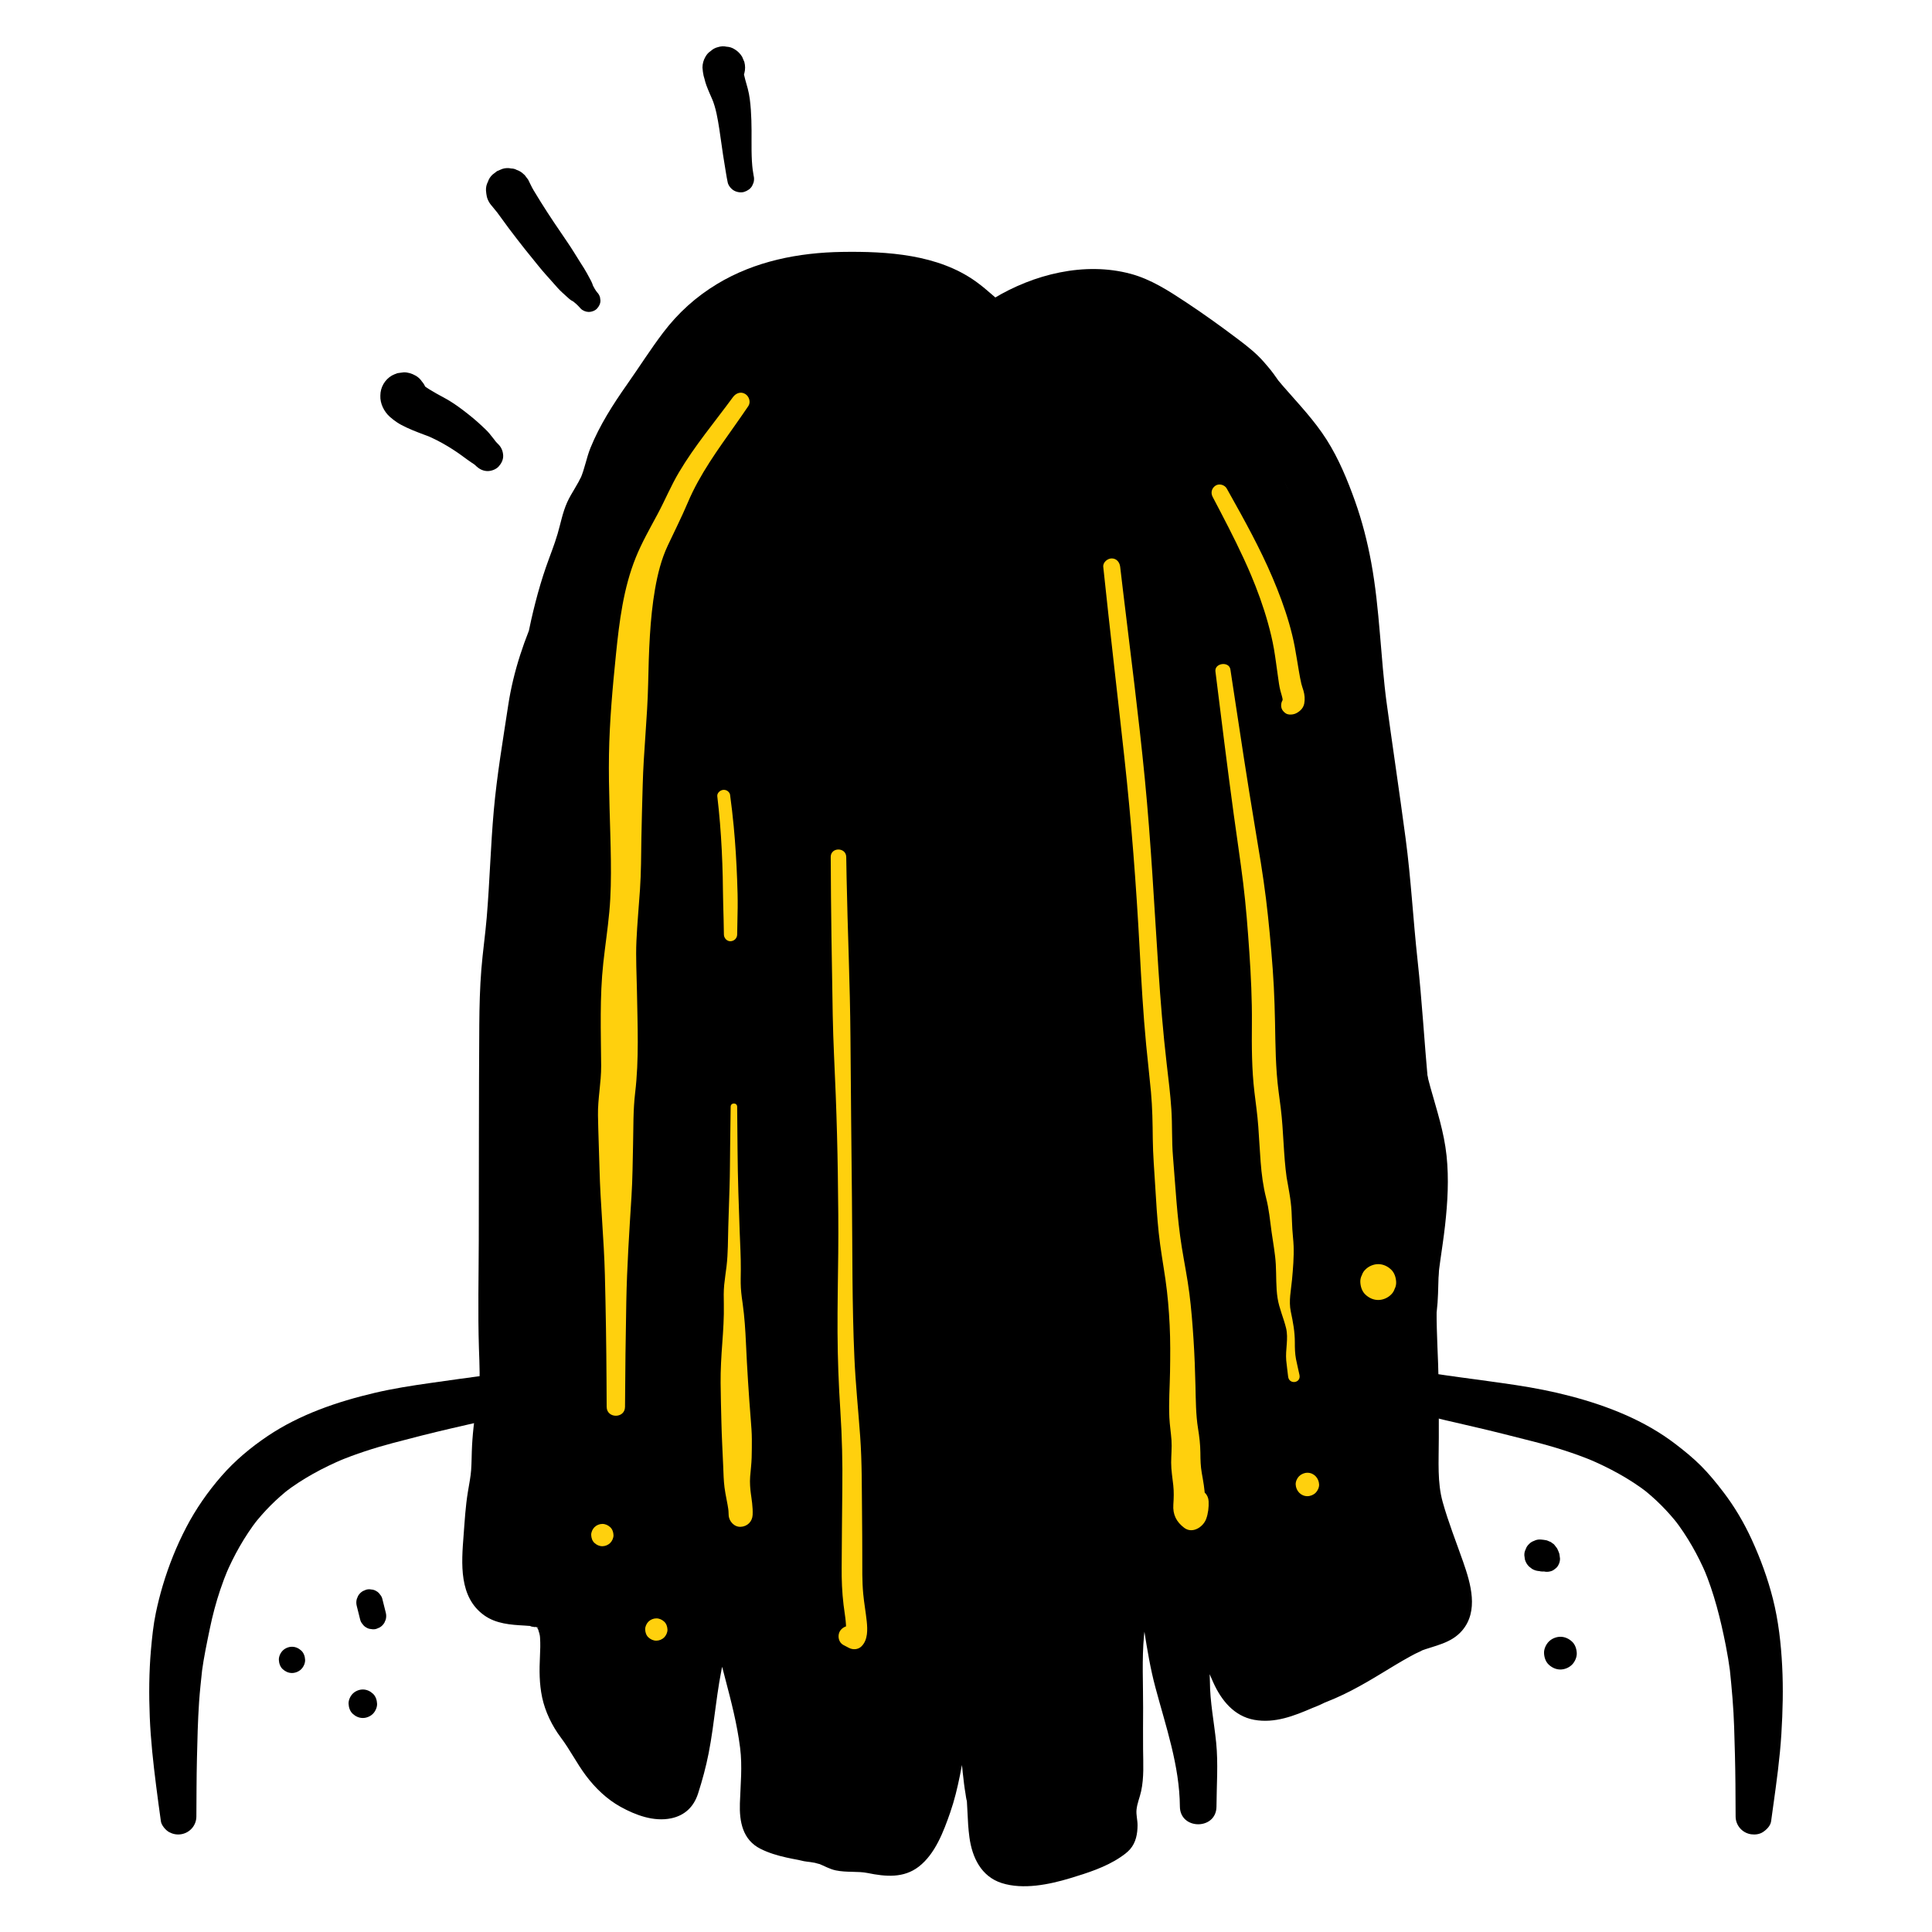
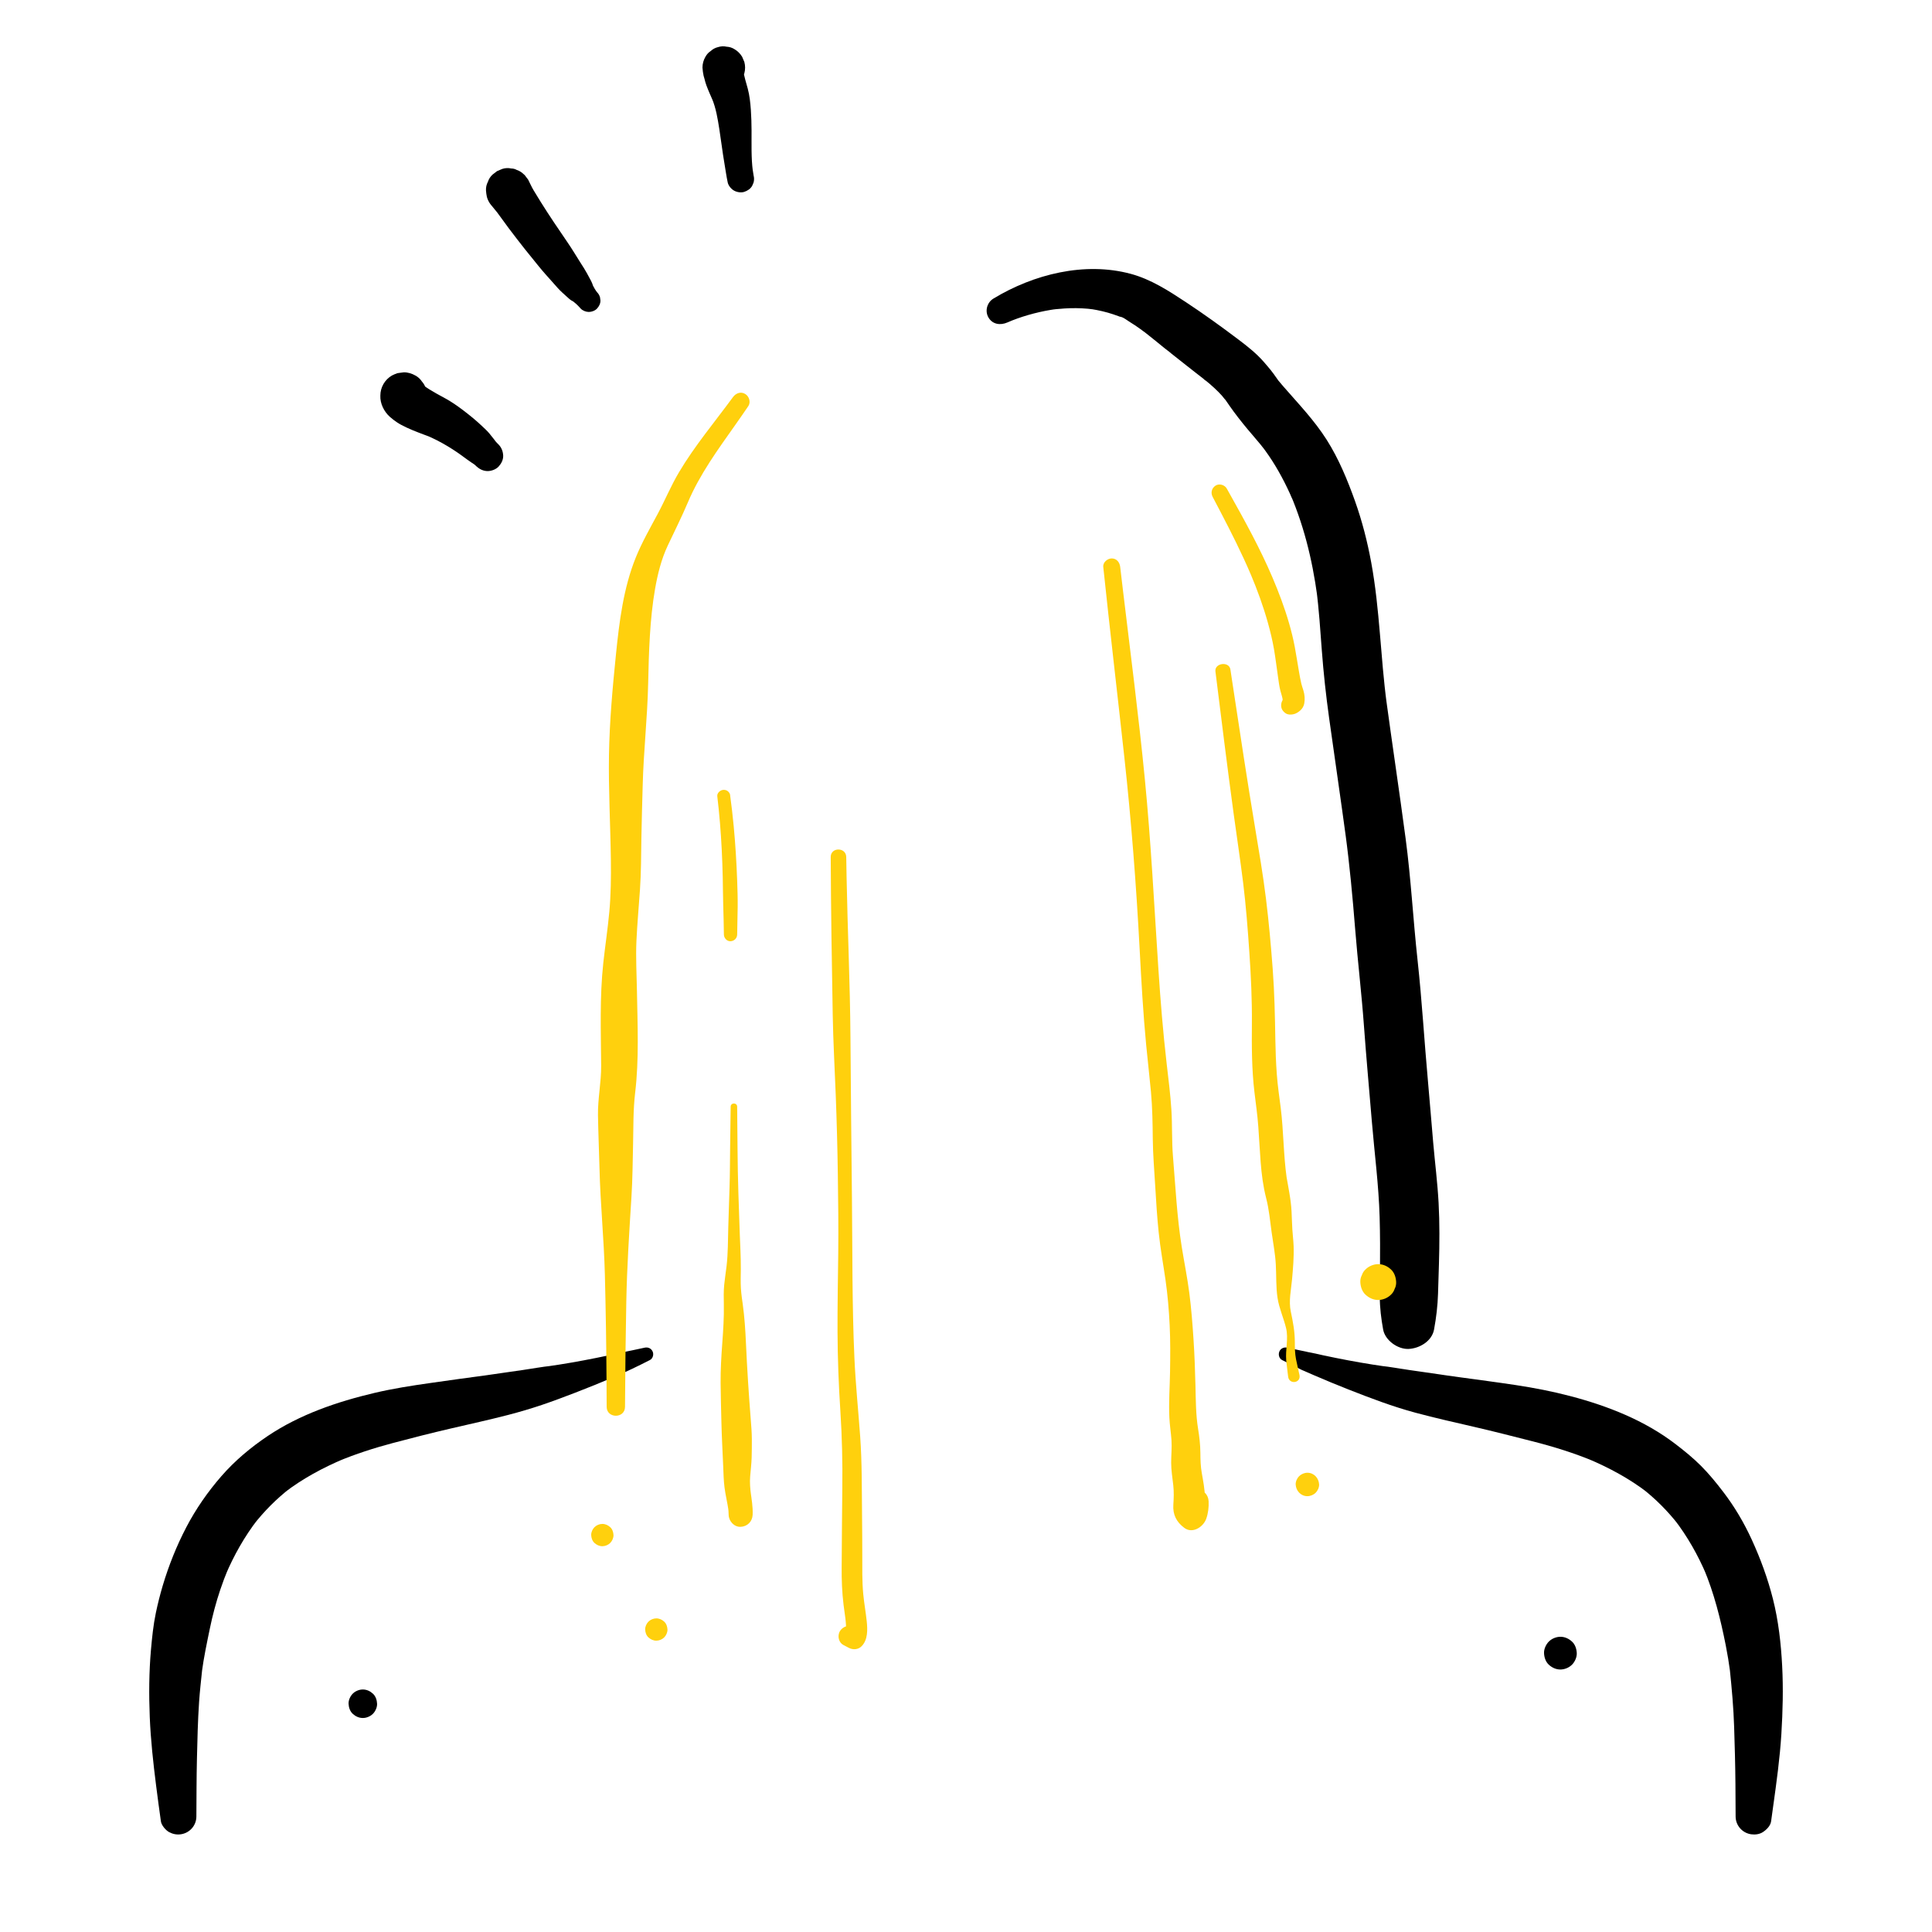
<svg xmlns="http://www.w3.org/2000/svg" id="ARTWORK" viewBox="0 0 1000 1000">
  <path d="M333.683,697.552c-2.124.467-4.25.922-6.38,1.364-1.066.221-2.132.439-3.2.653-.126.025-1.532.428-.503.145-.838.23-1.825.324-2.695.52-4.098.925-8.207,1.801-12.325,2.629-8.425,1.693-16.882,3.192-25.391,4.389.796-.107,1.593-.214,2.389-.321-4.991.503-9.964,1.477-14.938,2.15l2.698-.363c-7.397.993-14.765,2.185-22.163,3.194,1.008-.135,2.015-.271,3.023-.406-10.537,1.363-21.066,2.857-31.586,4.353-9.645,1.371-19.242,2.865-28.728,5.099-19.325,4.552-38.654,11.136-55.243,22.263-8.842,5.931-17.109,12.852-24.104,20.896-7.001,8.052-13.148,16.884-18.088,26.344-5.039,9.649-9.139,19.89-12.241,30.323-1.38,4.641-2.559,9.342-3.55,14.082-1.304,6.242-1.955,12.678-2.517,19.028-1.025,11.576-1.093,23.214-.626,34.82.478,11.887,1.796,23.678,3.282,35.477.449,3.56.901,7.121,1.393,10.675-.118-.88-.236-1.76-.355-2.641.456,3.506.957,7.007,1.447,10.509.288,2.061,2.522,4.65,4.296,5.587,1.888.998,3.835,1.395,5.961,1.109,4.57-.614,8.075-4.493,8.106-9.182.067-9.926.056-19.854.286-29.778.228-9.848.453-19.718,1.117-29.549.378-5.592,1.013-11.143,1.593-16.715l-.485,3.611c.288-1.983.534-3.972.797-5.959-.163,1.213-.326,2.426-.489,3.639,1.029-7.657,2.622-15.158,4.183-22.715,1.39-6.729,3.159-13.382,5.345-19.897,1.247-3.718,2.634-7.387,4.156-11.001-.488,1.156-.975,2.311-1.463,3.467,4.357-10.272,9.861-20.046,16.684-28.887-.755.978-1.511,1.956-2.266,2.933,5.551-7.142,11.929-13.569,19.074-19.118l-2.93,2.264c9.39-7.239,19.927-12.868,30.825-17.482-1.136.479-2.272.959-3.409,1.438,9.337-3.928,19.002-7.015,28.784-9.619,9.868-2.627,19.77-5.134,29.716-7.452,9.971-2.324,19.979-4.5,29.89-7.074,5.879-1.527,11.656-3.232,17.412-5.17,5.844-1.968,11.594-4.149,17.35-6.356,6.759-2.591,13.46-5.328,20.116-8.17,6.711-2.865,11.647-5.222,18.452-8.701,1.537-.786,2.098-2.869,1.434-4.378-.722-1.642-2.386-2.414-4.136-2.03h0Z" style="stroke-width:0px;" />
  <path d="M663.616,703.96c2.722,1.392,5.456,2.762,8.202,4.107.684.335,1.355.711,2.038,1.038.015.007,1.992.835.855.347.281.121.559.249.839.373,1.468.651,2.939,1.295,4.413,1.932,5.983,2.586,12.005,5.081,18.072,7.464,11.372,4.467,22.831,8.837,34.639,12.008,10.12,2.718,20.34,5.008,30.548,7.364,9.962,2.3,19.852,4.84,29.757,7.36,11.003,2.799,21.885,6.144,32.359,10.549l-3.409-1.438c10.898,4.614,21.435,10.243,30.825,17.482-.977-.755-1.953-1.509-2.93-2.264,7.146,5.549,13.524,11.976,19.074,19.118l-2.266-2.933c6.823,8.841,12.327,18.615,16.684,28.887-.488-1.156-.975-2.311-1.463-3.467,5.378,12.771,8.703,26.161,11.393,39.721.913,4.605,1.665,9.24,2.291,13.893-.163-1.213-.326-2.426-.489-3.639.263,1.987.509,3.976.797,5.959l-.485-3.611c1.03,9.898,1.911,19.753,2.229,29.705.315,9.854.596,19.709.669,29.569.042,5.589.058,11.178.096,16.767.032,4.667,3.534,8.568,8.106,9.182,1.993.268,4.22.013,5.961-1.109,1.892-1.22,3.969-3.247,4.296-5.587.49-3.502.992-7.003,1.447-10.509-.118.88-.236,1.76-.355,2.641,1.718-12.399,3.459-24.908,4.228-37.406.719-11.688,1.018-23.431.411-35.13-.606-11.679-1.911-23.378-4.782-34.728-2.669-10.551-6.413-20.764-10.943-30.657-4.021-8.782-8.945-17.136-14.826-24.803-3.591-4.681-7.281-9.235-11.455-13.414-4.162-4.167-8.701-7.845-13.378-11.416-15.934-12.164-34.925-19.609-54.188-24.672-9.334-2.454-18.744-4.279-28.282-5.725-9.719-1.474-19.47-2.725-29.206-4.076-3.196-.444-6.388-.919-9.587-1.333,1.008.135,2.015.271,3.023.406-7.397-1.009-14.766-2.201-22.163-3.194l2.698.363c-4.974-.672-9.948-1.647-14.938-2.15l2.389.321c-8.509-1.197-16.967-2.696-25.391-4.389-4.119-.828-8.227-1.704-12.325-2.629-.906-.204-1.782-.342-2.695-.52.895.175-.219-.088-.503-.145-1.067-.214-2.134-.432-3.2-.653-2.129-.442-4.256-.897-6.38-1.364-1.698-.373-3.467.366-4.136,2.03-.617,1.534-.146,3.57,1.434,4.378h0Z" style="stroke-width:0px;" />
-   <path d="M389.699,167.703c-10.97.133-14.955.87-22.963,8.938-15.934,16.053-29.043,35.363-39.722,55.335-11.131,20.815-19.049,43.684-28.807,65.205-7.074,15.601-15.085,31.642-19.91,48.108-4.631,15.808-5.56,32.738-8.289,48.977-5.318,31.639-3.968,64.477-7.807,96.347-2.801,23.253-1.712,46.79-1.712,70.219v126.703c0,12.996,1.622,27.096-.777,39.862-1.979,10.529-2.549,19.709-2.728,30.497-.169,10.174-3.315,19.487-3.514,29.712-.174,8.901-3.497,27.83,1.789,35.205,6.467,9.024,21.126,2.748,29.924,8.935,10.121,7.118,6.785,23.889,6.655,34.394-.144,11.541,2.818,18.513,8.811,27.937,4.48,7.046,7.362,15.614,12.223,22.435,4.279,6.005,10.67,10.567,17.392,13.432,4.697,2.002,10.28,4.079,15.61,2.774,7.037-1.722,6.589-5.248,8.938-12.394,9.509-28.919,5.957-60.366,20.919-87.523,4.146,29.491,17.183,55.922,17.495,85.749.071,6.761-2.808,23.425,1.851,27.639,5.48,4.957,22.669,6.036,29.625,7.254,4.317.756,6.289,2.745,10.215,3.673,4.429,1.047,9.358-.425,13.969.597,15.124,3.349,19.986,3.613,27.241-11.254,7.668-15.711,9.796-30.16,13.009-47.275,2.893-15.409,7.771-31.438,12.505-46.4-.626,8.059,1.265,13.765,2.523,21.377.979,5.929.003,11.327.597,17.187.625,6.169,3.178,11.069,3.673,17.212.575,7.14,1.342,13.425,2.728,20.437,1.94,9.818-1.643,32.04,11.092,35.171,9.854,2.423,23.914-.905,33.157-4.176,5.004-1.77,18.985-6.133,22.351-10.489.92-3.169,1.055-6.398.404-9.687.228-4.974,1.17-9.808,2.827-14.504,1.357-6.872.802-13.699.771-20.664-.07-15.391.104-30.782-.075-46.172-.136-11.753,1.844-34.77,11.334-43.125,6.79,9.188,8.252,22.553,9.694,33.45,1.214,9.176,3.547,18.751,6.033,27.825,5.323,19.429,11.402,38.203,11.434,58.467,0-9.481.79-19.267.18-28.715-.82-12.697-3.794-23.657-3.632-36.789.137-11.133-3.163-20.551-3.613-31.377-.268-6.423-1.838-17.578.69-23.57,7.92,6.094,10.221,21.961,14.317,30.803,4.117,8.887,7.415,21.971,13.275,29.413,10.804,13.721,29.95.68,41.642-4.272,16.496-6.986,31.188-18.932,47.241-26.851,8.005-3.949,20.854-3.231,19.335-15.944-1.29-10.796-7.256-22.874-10.701-33.272-4.001-12.075-7.124-19.633-7.019-32.725.106-13.241.034-26.484.034-39.725,0-21.572-2.913-45.681.298-67.084,3.38-22.53,7.131-49.357.659-71.895-2.878-10.022-6.91-20.815-8.134-31.168-1.754-14.836-1.379-29.244-6.826-43.724-6.326-16.818-9.429-36.881-13.158-54.902-2.27-10.973-2.083-22.509-5.046-33.468-2.655-9.819-7.902-18.564-10.122-28.496-5.441-24.344-9.371-49.158-15.332-73.625-2.21-9.071-3.818-18.072-5.599-27.316-2.762-14.339-10.773-23.293-16.283-36.15-2.692-6.281-3.163-11.379-7.681-16.877-3.564-4.338-7.111-8.52-10.57-13.024-8.411-10.953-18.675-21.554-27.829-31.896-7.396-8.356-17.038-17.876-26.58-23.489-10.101-5.941-18.954-4.748-30.349-4.747-9.893.001-17.2-.717-26.203,3.561-6.063,2.881-5.462,4.1-11.16.249-5.417-3.661-9.955-8.91-15.677-12.568-16.948-10.835-37.915-12.179-57.752-12.194-26.799-.021-50.484,5.142-72.053,22.569-12.424,10.038-18.308,22.23-27.474,34.76-7.932,10.843-14.691,21.282-20.558,33.378-2.863,5.901-3.7,12.464-6.317,18.428-3.205,7.305-8.02,12.07-9.535,20.111-2.221,11.79-7.314,21.125-10.34,32.713-2.469,9.458-5.043,19.061-7.081,28.338-2.251,10.248-.298,22.621-.298,33.204" style="stroke-width:0px;" />
-   <path d="M389.699,160.983c-6.428-.111-12.752.126-18.613,3.043-6.537,3.254-11.912,9.202-16.829,14.449-11.595,12.372-21.692,26.212-30.511,40.677-9.023,14.798-15.985,30.606-22.776,46.522-6.979,16.357-14.652,32.341-22.003,48.526-7.512,16.538-13.214,32.995-15.938,50.989-2.724,17.997-5.812,36.047-7.434,54.181-1.652,18.47-2.116,37.022-3.665,55.5-.752,8.973-2.063,17.885-2.779,26.86-.762,9.553-1.001,19.14-1.067,28.721-.255,37.197-.173,74.402-.271,111.6-.049,18.577-.495,37.203.082,55.772.259,8.347.849,16.978-.414,25.273.243-1.594-.186.757-.209.872-.2.985-.368,1.981-.536,2.972-.478,2.825-.861,5.664-1.228,8.505-.55,4.256-.938,8.523-1.17,12.808-.229,4.218-.177,8.457-.477,12.67-.243,3.41-.943,6.814-1.679,11.274-1.243,7.526-1.648,15.011-2.23,22.592-1.106,14.396-2.55,31.971,10.786,41.379,6.065,4.278,13.53,4.831,20.711,5.214,1.396.074,2.805.247,4.2.28-3.469-.08,1.555.611,2.085.577,1.67-.109-1.864.08-.331-.149.091-.013,2.455.65.762.406l-.519-.373c.973,1.049.944.915-.087-.401.457.654.761,1.463,1.242,2.08.965,1.237-.301-1.927-.176-.34.049.621.363,1.335.544,1.941.216.718.54,3.097.167.158.089.7.146,1.41.195,2.114.224,3.217.108,6.446-.049,9.662-.349,7.152-.366,14.124,1.122,21.192,1.557,7.393,5.149,14.788,9.68,20.812,4.743,6.305,8.261,13.405,12.993,19.712,4.825,6.431,10.819,12.216,17.907,16.142,7.811,4.327,17.242,7.852,26.247,5.957,7.103-1.495,11.7-6.019,13.889-12.816,2.202-6.84,4.098-13.83,5.482-20.882,3.17-16.144,4.051-32.675,7.861-48.703,1.823-7.669,4.392-14.868,8.216-21.77-5.142-1.393-10.284-2.785-15.426-4.178,3.268,24.364,12.56,47.458,15.625,71.811,1.231,9.784.22,18.973-.105,28.712-.318,9.546,1.391,18.971,10.696,23.638,4.23,2.122,8.802,3.464,13.403,4.495,2.063.462,4.14.863,6.22,1.248.965.178,1.908.463,2.861.648,1.116.216,2.283.314,3.412.457,1.71.216-1.893-.3-.353-.045.842.14,1.694.241,2.53.416.428.09,3.343.984,2.055.464,2.931,1.182,5.668,2.811,8.797,3.459,5.77,1.195,11.405.326,16.558,1.378,9.194,1.877,18.568,2.759,26.432-3.325,8.488-6.567,12.819-18.168,16.226-27.951,4.406-12.654,6.197-25.922,8.823-39.005,2.956-14.724,7.347-29.118,11.841-43.432-7.355-.995-14.71-1.991-22.064-2.986-.37,6.393.698,12.685,1.94,18.937,1.211,6.1.726,11.875,1.115,18.04.41,6.507,2.96,12.889,3.828,18.905.88,6.096,1.314,13.158,2.434,19.602.226,1.3.333,2.762.744,4.016.357,1.089-.147-1.278-.146-1.262.028.498.115.996.149,1.493.126,1.819.223,3.636.297,5.458.178,4.378.423,8.711,1.013,13.055,1.405,10.339,6.067,20.251,16.721,23.644,11.125,3.543,24.621.75,35.464-2.529,8.784-2.656,18.285-5.672,25.93-10.836,1.792-1.21,3.627-2.526,5.052-4.165,3.01-3.459,3.836-7.939,3.848-12.438.007-2.709-.8-5.335-.529-8.012.333-3.292,1.689-6.353,2.383-9.548,1.544-7.111,1.079-14.48,1.013-21.693-.065-7.166-.005-14.334.016-21.5.037-12.475-.688-25.115.483-37.552.05-.528.434-3.876.272-2.69.173-1.27.386-2.535.617-3.795.49-2.677,1.093-5.339,1.878-7.946.856-2.846,1.028-3.364,1.97-5.179.571-1.099,1.201-2.17,1.917-3.181-1.056,1.49.86-.798,1.276-1.184-5.236-.675-10.471-1.349-15.707-2.024,4.947,7.011,6.585,15.251,7.903,23.726,1.536,9.875,3.159,19.57,5.739,29.243,5.422,20.329,12.507,40.46,12.684,61.726.101,12.184,18.875,12.208,18.939,0,.058-11.084.948-22.157-.17-33.218-1.064-10.527-3.191-20.886-3.228-31.503-.036-10.166-2.701-19.894-3.451-29.966-.304-4.083-.582-8.19-.76-12.281-.188-4.314-.257-7.605.996-10.938-5.334,1.408-10.668,2.817-16.002,4.225,2.214,1.827,4.004,4.769,5.138,7.529,1.823,4.435,3.046,9.104,4.592,13.637,3.217,9.43,6.955,18.735,11.192,28.179,4.154,9.26,10.74,17.523,21.241,19.422,10.648,1.926,20.661-2.066,30.261-6.2.105-.045,3.37-1.326,1.314-.51,1.494-.593,2.961-1.24,4.397-1.961,2.82-1.415-1.948.74.784-.349,1.758-.701,3.509-1.434,5.245-2.186,5.694-2.467,11.159-5.396,16.534-8.489,4.996-2.875,9.873-5.938,14.825-8.891,2.459-1.466,4.935-2.906,7.449-4.277.833-.454,1.669-.903,2.51-1.342.659-.344,6.095-2.729,2.407-1.336,7.734-2.921,16.133-3.987,21.846-10.625,8.721-10.134,4.498-24.356.551-35.633-3.596-10.276-7.635-20.403-10.57-30.903-2.846-10.183-2.04-20.691-2.024-33.161.017-12.818.124-25.634-.358-38.444-.454-12.082-1.119-24.183-.591-36.275.525-12.024,2.751-22.459,4.194-35.388,1.332-11.936,2.031-24.049.77-36.023-1.302-12.355-5.065-23.573-8.381-35.453-.793-2.842-1.526-5.703-2.103-8.597.032.159-.783-4.516-.448-2.214-.221-1.518-.334-3.064-.478-4.591-.617-6.551-.986-13.124-1.781-19.658-.821-6.746-1.839-13.482-3.929-19.968-1.925-5.973-4.091-11.807-5.69-17.889-2.983-11.351-5.042-22.917-7.306-34.426-1.177-5.984-2.022-10.635-2.57-15.766-.779-7.291-1.432-14.682-3.176-21.82-1.383-5.658-3.672-10.997-5.864-16.374-2.447-6.003-4.268-11.962-5.627-18.299-2.682-12.499-5.016-25.068-7.486-37.61-2.567-13.037-5.69-25.931-8.454-38.922-2.675-12.569-4.263-24.88-9.771-36.627-4.222-9.004-9.989-17.833-12.543-25.243-2.178-6.319-4.762-11.62-8.962-16.834-4.129-5.125-8.323-10.191-12.425-15.34-7.871-9.879-16.642-18.994-25.064-28.396-8.102-9.045-16.742-17.616-26.849-24.442-10.679-7.213-22.337-8.937-34.955-8.739-12.762.2-25.049-.501-36.982,4.871-1.208.544-2.386,1.126-3.562,1.736-.776.402-2.759.75-.711.474l.926-.39c2.538-.655,4.867-.367,6.987.865-.24.168-2.742-1.688-2.927-1.804-3.336-2.09,1.472,1.436-1.548-1.155-1.017-.872-2.031-1.746-3.041-2.626-2.874-2.507-5.776-4.985-8.878-7.212-19.64-14.1-45.932-15.703-69.274-15.348-22.526.342-45.153,4.796-64.632,16.563-10.99,6.639-20.226,14.983-27.969,25.182-6.573,8.658-12.416,17.919-18.676,26.809-7.246,10.29-14.238,21.197-18.97,32.903-2.086,5.159-2.958,10.784-5.193,15.868.847-1.926-1.004,1.787-.963,1.711-.586,1.085-1.218,2.145-1.845,3.207-1.428,2.417-2.903,4.804-4.052,7.371-2.37,5.295-3.313,10.675-4.919,16.203-1.704,5.865-4.037,11.516-6.038,17.281-4.103,11.82-7.17,24.421-9.65,36.683-2.472,12.224-.837,24.265-.743,36.585.051,6.646,5.809,13.018,12.709,12.709,6.842-.306,12.763-5.585,12.709-12.709-.044-5.832-.54-11.643-.715-17.471-.074-2.448-.102-4.901.008-7.349.064-1.414.11-2.875.334-4.275-.245,1.535.764-3.127.888-3.668,2.695-11.741,5.439-23.72,9.483-35.076,1.729-4.856,3.649-9.645,5.165-14.575.859-2.793,1.482-5.61,2.13-8.455.292-1.283.603-2.522,1.011-3.774-.641,1.966.447-.964.683-1.419,2.615-5.035,5.694-9.628,7.847-14.916,2.1-5.159,3-10.761,5.207-15.861-.827,1.91,1.286-2.451,1.149-2.181.662-1.308,1.341-2.608,2.036-3.9,1.141-2.123,2.326-4.223,3.549-6.299,3.172-5.385,6.612-10.607,10.213-15.713,6.014-8.525,11.596-17.445,17.9-25.755-1.347,1.775,1.327-1.615,1.27-1.547.859-1.023,1.74-2.028,2.65-3.006,1.887-2.03,3.889-3.954,6.007-5.741,2.216-1.869,1.776-1.489,4.058-3.09,2.553-1.791,5.19-3.462,7.903-4.998,8.346-4.725,15.64-7.324,26.224-9.437,1.044-.208,2.09-.404,3.139-.584.124-.021,4.29-.668,1.673-.304,2.577-.358,5.178-.59,7.772-.779,5.35-.391,10.712-.477,16.075-.422,5.244.054,10.489.222,15.717.652,5.797.477,8.341.787,14.727,2.368,4.787,1.185,9.199,2.723,12.104,4.166,5.497,2.731,7.751,4.566,11.722,8.061,4.161,3.663,8.465,7.612,13.489,10.046,6.604,3.2,12.21,1.973,18.499-1.253,3.464-1.777,6.725-2.592,9.648-2.772,5.871-.361,11.798-.041,17.678-.111,2.147-.026,4.297-.06,6.444.008,1.241.039,2.475.122,3.713.217-2.922-.225.972.183,1.356.268,4.944,1.092,7.54,2.767,12.375,6.365-1.685-1.254,2.031,1.654,1.831,1.487,1.122.939,2.224,1.903,3.31,2.884,2.174,1.964,4.278,4.005,6.329,6.096,4.038,4.118,7.799,8.489,11.66,12.77,8.183,9.071,17.027,19.017,23.734,27.599,1.566,2.003,3.161,3.982,4.771,5.949.962,1.175,1.93,2.344,2.895,3.516-.012-.014,2.741,3.895,1.446,1.831.662,1.055,1.248,2.123,1.789,3.245-1.291-2.679.222.801.355,1.184.821,2.373,1.607,4.745,2.552,7.074,2.227,5.487,4.92,10.678,7.812,15.837,1.012,1.806,2.033,3.608,3.007,5.435.584,1.096,1.158,2.197,1.704,3.313.368.748.724,1.502,1.069,2.261-.509-1.28-.47-1.178.118.304,3.947,10.907,5.037,22.767,7.683,34.035,2.868,12.214,5.546,24.448,7.98,36.757,2.478,12.53,4.82,25.096,7.631,37.557,2.466,10.933,8.203,20.691,10.89,31.538,2.746,11.086,3.064,23.778,5.557,36.15,2.315,11.492,4.38,23.048,7.32,34.404,2.851,11.015,7.529,21.447,9.203,32.753-.301-2.029.339,2.873.301,2.525.164,1.505.306,3.011.442,4.519.273,3.027.5,6.059.766,9.087.579,6.593,1.281,13.198,2.796,19.651,2.644,11.26,7.311,22.009,8.967,33.5-.087-.606-.204-1.989.077.752.146,1.417.277,2.835.377,4.257.201,2.87.297,5.747.311,8.624.03,5.806-.28,11.61-.786,17.393-.251,2.872-.553,5.739-.89,8.602-.166,1.415-.344,2.828-.524,4.24-.583,4.583.36-2.392-.29,2.134-.898,6.247-1.93,12.488-2.486,18.778-1.016,11.505-.627,23.084-.151,34.605.501,12.134.788,24.231.825,36.375.036,12.183-.891,24.788.422,36.906,1.141,10.524,4.415,20.406,8.051,30.301,1.968,5.356,4.248,10.592,6.201,15.954.814,2.233,1.582,4.485,2.242,6.769.382,1.324.733,2.659,1.026,4.005.193.871.361,1.747.505,2.628-.156-1.215-.19-1.167-.102.145.773,2.784.197-2.281-.082.223l.613-1.503c-.693,1.091-.493.86.6-.694-1.463,1.717,1.738-.636.453-.276-.499.14-1.232.668-1.675.94-2.271,1.389,2.532-.772-.103.003-.803.236-1.595.534-2.394.787-1.874.592-3.758,1.147-5.596,1.846-10.129,3.852-19.367,10.282-28.384,16.195-4.807,3.153-9.587,6.338-14.597,9.172-4.246,2.401-8.724,4.288-13.036,6.548-3.473,1.82-6.863,3.794-10.439,5.433-2.372,1.087-7.748,2.671-10.105,2.594-1.451-.047-.267.309-1.644-.421-.983-.522-1.814-1.312-2.656-2.49-2.553-3.572-4.199-7.823-5.755-11.894-1.823-4.768-3.548-9.565-5.601-14.242-.168-.384-1.133-2.562-.44-.908-.38-.907-.711-1.836-1.04-2.763-.842-2.374-1.58-4.783-2.355-7.179-2.682-8.285-5.719-17.67-12.685-23.398-5.81-4.777-13.349-2.87-16.002,4.225-3.06,8.182-1.514,17.628-1.011,26.115.609,10.285,3.539,20.312,3.639,30.623.103,10.665,1.932,21,3.123,31.565,1.303,11.557.428,23.103.387,34.693h18.939c-.232-23.071-7.787-44.648-13.266-66.787-2.514-10.16-3.886-20.314-5.384-30.644-1.385-9.544-3.679-19.369-9.345-27.36-3.784-5.337-10.681-6.707-15.707-2.024-7.316,6.816-10.561,17.295-12.229,26.873-1.771,10.174-1.982,20.201-1.914,30.488.093,14.069-.145,28.146.106,42.213.066,3.71.178,7.414-.021,11.122-.15,2.806-1.02,5.28-1.714,7.977-.937,3.643-1.659,7.631-1.932,11.375-.217,2.97.298,5.498-.562,8.398.896-1.537,1.791-3.074,2.687-4.611-.161.172-.794.951-.952.93-.105-.014,1.719-1.151.516-.51-.953.509-1.895,1.036-2.858,1.53-.051.026-1.571.705-.596.285,1.112-.479-.944.36-1.176.446-1.185.439-2.375.862-3.571,1.271-4.362,1.494-8.693,3.116-13.101,4.473-5.512,1.696-11.221,3.006-16.106,3.262-1.474.077-2.952.1-4.427.033-.796-.036-1.638-.065-2.422-.19.269.043,1.349-.008.085-.084-.465-.028-.891-.315-1.347-.349,1.498.113,1.5.762.539.151.009.006,1.647,1.453.763.618-1.133-1.069-.57-.715.019.28-.227-.384-1.558-2.897-.915-1.444.615,1.39-.281-1.001-.4-1.425-.279-.995-.449-2.003-.681-3.007-.116-.501-.305-2.171-.007.245-.076-.617-.14-1.236-.198-1.854-.396-4.214-.398-8.45-.662-12.672-.353-5.636-1.726-11.345-2.423-16.763-.858-6.666-1.19-13.665-3.042-20.347-1.014-3.659-1.627-6.001-1.677-9.582-.061-4.409.189-8.745-.36-13.136-1.022-8.179-2.98-13.711-2.501-21.494.339-5.511-4.53-10.412-9.74-11.032-5.638-.671-10.592,2.597-12.325,8.046-3.771,11.857-7.454,23.757-10.333,35.867-2.572,10.819-4.114,21.848-6.658,32.673-2.253,9.588-5.098,19.016-10.255,27.352-.255.413-2.162,2.937-.316.709-.48.579-1.176,1.137-1.593,1.75-1.281,1.887,1.978-1.125.102-.08-1.402.782.787.052.963-.298-.063.125-1.81.61-1.903.526.108.097,2.972.058.239-.163-.762-.062-1.585-.105-2.349-.114-2.474-.03,1.942.435-.478-.079-5.453-1.159-10.801-2.105-16.397-1.861-2.132.093-3.7.139-5.168-.157-3.176-.64,1.216.641-1.569-.611-1.937-.87-3.993-1.813-6.071-2.331-3.822-.953-7.94-1.272-11.852-1.467-1.725-.086-3.456-.297-5.173-.482-.049-.005-3.534-.453-1.483-.158-1.391-.2-2.779-.434-4.153-.724-.964-.203-1.924-.426-2.871-.697.079.022-2.768-.93-1.345-.363,1.34.534-.989-.527-.99-.528-1.585-.524.661.663,1.147,1.251-1.035-1.253.009,1.405-.086-.488-.009-.182-.357-3.003-.184-.989-.174-2.011-.172-4.038-.127-6.055.193-8.646.779-16.838-.282-25.498-3.19-26.044-13.841-50.328-17.913-76.184-1.116-7.085-12.01-7.929-15.13-1.977-11.641,22.202-12.755,46.755-17.27,70.903-1.087,5.81-2.443,11.553-4.235,17.188-.706,2.221-1.445,4.431-2.07,6.678-.12.397-.252.79-.393,1.179.387-.856.365-.863-.066-.021l.519-.611c-.67.651-.662.663.025.034,1.139.121-1.146.399-1.505.455-.909.143-1.827.085-2.733-.042-2.901-.405-5.935-1.752-8.543-3.059-4.955-2.484-8.937-5.709-12.415-10.02.758,1.3,1.515,2.6,2.273,3.9-2.343-5.701-5.001-11.204-7.25-16.968-2.429-6.226-5.701-11.926-8.409-17.996.738,1.655-.507-1.488-.677-2.024-.411-1.294-.699-2.6-1.026-3.914-.024-.094-.376-2.012-.169-.708.233,1.465-.09-1.093-.112-1.406-.123-1.779-.138-3.561-.079-5.342.16-4.783.742-9.542.817-14.332.199-12.603-3.131-25.988-14.858-32.679-5.785-3.301-12.449-3.918-18.961-4.305-1.047-.062-2.095-.111-3.141-.192-.685-.053-1.367-.123-2.051-.186.332.031,2.097.649.965.088-1.05-.52-3.309-1.23-1.01.022-.38-.207-.91-.379-1.227-.681-1.194-1.139,2.549,1.641.081-.146.006.004,1.495,1.941.793.834-.744-1.173.616,1.211.468,1.23-.23.028-.711-2.788-.817-3.069-.619-1.644.07,2.359.042.509-.008-.515-.096-1.043-.13-1.558-.096-1.45-.122-2.906-.113-4.359.03-5.093.547-10.161.941-15.233.452-5.803.509-10.315,1.302-15.134,1.251-7.599,2.297-15.099,2.471-22.804.077-3.394.206-6.788.436-10.176.113-1.656.25-3.31.413-4.962.172-1.747.379-3.433.421-3.72,1.101-7.5,2.433-14.858,2.568-22.463.255-14.326-.581-28.716-.619-43.054-.081-30.593-.161-61.186-.241-91.779-.079-30.151-1.798-60.394,1.366-90.44,3.075-29.198,1.696-58.813,5.971-87.892,2.052-13.962,3.267-28.13,5.996-41.98,2.684-13.623,7.643-26.589,13.211-39.265,5.969-13.587,11.959-27.127,17.457-40.915,5.127-12.859,10.18-25.758,16.364-38.157,6.196-12.42,12.973-24.533,20.889-35.952,3.752-5.412,7.74-10.643,12.039-15.634,3.473-4.033,7.058-8.977,11.691-11.758,3.257-1.955,7.645-2.091,11.716-2.283,8.603-.407,8.697-13.289,0-13.439h0Z" style="stroke-width:0px;" />
-   <path d="M151.132,865.947c1.742,0,3.571-.758,4.803-1.99,1.178-1.178,2.065-3.111,1.99-4.803-.079-1.757-.656-3.579-1.99-4.803-1.329-1.22-2.963-1.99-4.803-1.99-1.742,0-3.571.758-4.803,1.99-1.178,1.178-2.065,3.111-1.99,4.803.079,1.757.656,3.579,1.99,4.803,1.329,1.22,2.963,1.99,4.803,1.99h0Z" style="stroke-width:0px;" />
-   <path d="M184.671,831.296c.582,2.328,1.164,4.656,1.746,6.984.212.893.622,1.672,1.229,2.335.484.747,1.126,1.337,1.926,1.768.788.502,1.639.773,2.553.815.913.204,1.825.164,2.738-.123l1.64-.692c1.032-.61,1.853-1.431,2.463-2.463.231-.547.461-1.093.692-1.64.327-1.217.327-2.433,0-3.65-.582-2.328-1.164-4.656-1.746-6.984-.212-.893-.622-1.672-1.229-2.335-.484-.747-1.126-1.337-1.926-1.768-.788-.502-1.639-.773-2.553-.815-.913-.204-1.825-.164-2.738.123l-1.64.692c-1.032.61-1.853,1.431-2.463,2.463l-.692,1.64c-.327,1.217-.327,2.433,0,3.65h0Z" style="stroke-width:0px;" />
+   <path d="M151.132,865.947h0Z" style="stroke-width:0px;" />
  <path d="M187.799,889.231c1.891,0,3.878-.823,5.216-2.161,1.28-1.28,2.243-3.379,2.161-5.216-.086-1.908-.712-3.886-2.161-5.216-1.443-1.325-3.217-2.161-5.216-2.161-1.891,0-3.878.823-5.216,2.161-1.28,1.28-2.243,3.379-2.161,5.216.086,1.908.712,3.886,2.161,5.216,1.443,1.325,3.217,2.161,5.216,2.161h0Z" style="stroke-width:0px;" />
-   <path d="M797.185,813.206c.228-.001.454.013.68.042l-2.175-.292c.223.031.444.077.66.143,1.614.49,2.931.376,4.548.031.088-.019.177-.035.266-.047-.705.095-1.41.189-2.115.284.29-.036.581-.04.871-.004-.655-.088-1.31-.176-1.965-.264.313.042.619.117.916.225,1.204.324,2.408.324,3.611,0,.884-.21,1.654-.615,2.31-1.216.74-.479,1.323-1.114,1.75-1.906.614-1.059.924-2.202.927-3.428-.031-.38-.096-.763-.146-1.136-.051-.378-.092-.778-.161-1.16-.028-.152-.063-.303-.108-.452-.227-.746-.598-1.502-.9-2.178-.064-.142-.134-.282-.215-.415-.034-.057-.071-.112-.109-.166-.022-.032-.045-.062-.068-.093l-1.273-1.647c-.219-.29-.504-.514-.854-.674-.281-.232-.57-.454-.866-.667-.651-.275-1.303-.55-1.954-.825-.047-.015-.093-.031-.141-.045-.079-.024-.159-.045-.239-.063-.875-.203-1.789-.278-2.673-.377-.192-.021-.385-.03-.578-.029-1.126-.043-2.177.192-3.152.705-1.014.33-1.892.894-2.633,1.691-.798.741-1.361,1.619-1.691,2.633-.512.975-.747,2.025-.705,3.152l.292,2.175c.389,1.386,1.09,2.589,2.104,3.61.552.426,1.104.853,1.656,1.279,1.276.74,2.652,1.112,4.129,1.117h0Z" style="stroke-width:0px;" />
  <path d="M807.662,864.135c2.172,0,4.455-.945,5.991-2.482,1.47-1.47,2.576-3.88,2.482-5.991-.098-2.191-.818-4.464-2.482-5.991-1.658-1.522-3.695-2.482-5.991-2.482-2.172,0-4.455.945-5.991,2.482-1.47,1.47-2.576,3.88-2.482,5.991.098,2.191.818,4.464,2.482,5.991,1.658,1.522,3.695,2.482,5.991,2.482h0Z" style="stroke-width:0px;" />
  <path d="M258.086,230.119c-.545-.57-1.14-1.117-1.639-1.727l1.271,1.645c-1.484-1.954-2.954-3.942-4.537-5.819-1.131-1.34-2.487-2.546-3.758-3.752-3.114-2.954-6.43-5.641-9.85-8.234-2.701-2.048-5.52-3.991-8.463-5.676-1.707-.978-3.458-1.876-5.173-2.84-2.473-1.39-4.932-2.847-7.181-4.584l2.383,1.841c-.958-.748-1.889-1.552-2.644-2.51.627.811,1.254,1.623,1.881,2.434-.26-.339-.491-.694-.669-1.083l1.222,2.895c-.462-1.122-.944-2.22-1.429-3.323.407.964.813,1.927,1.22,2.89-.074-.183-.13-.367-.162-.562.144,1.069.287,2.138.431,3.206-.146-1.131-.034-1.847-.447-3.345-.373-1.568-1.092-2.934-2.157-4.098-.85-1.312-1.977-2.347-3.381-3.104-1.707-1.001-4.082-1.743-6.082-1.653-1.062.143-2.125.285-3.187.428-.998.339-1.963.747-2.896,1.225-1.811,1.071-3.252,2.513-4.323,4.323-1.09,1.88-1.639,3.907-1.645,6.082-.196,4.046,1.895,8.238,4.84,10.904,1.214,1.099,2.544,2.099,3.908,3.007.655.436,1.337.832,2.03,1.204,3.783,2.031,7.839,3.582,11.853,5.092,1.233.464,2.48.899,3.694,1.41-.855-.361-1.71-.722-2.566-1.083,7.561,3.213,14.549,7.47,21.045,12.485-.609-.471-1.218-.941-1.827-1.412,1.404,1.087,2.801,2.098,4.269,3.082.887.595,1.794,1.177,2.647,1.821-.547-.422-1.094-.845-1.64-1.267.536.484,1.071.971,1.603,1.46,1.559,1.432,3.53,2.353,5.681,2.353,1.97,0,4.324-.875,5.681-2.353,1.405-1.531,2.449-3.541,2.353-5.681-.097-2.159-.84-4.096-2.353-5.681h0Z" style="stroke-width:0px;" />
  <path d="M309.022,151.245c-.143-.184-.286-.369-.429-.554l.942,1.219c-.59-.765-1.199-1.508-1.671-2.352-.472-.842-.955-1.682-1.395-2.541l.686,1.625c-.202-.743-.402-1.418-.705-2.135-.327-.774-.705-1.478-1.107-2.212-.507-.927-1.01-1.857-1.508-2.788-.986-1.843-2.133-3.57-3.257-5.332-2.252-3.528-4.382-7.154-6.75-10.606-4.762-6.943-9.484-13.901-13.943-21.044-1.248-2-2.48-4.009-3.694-6.03-.601-1-1.115-2.031-1.629-3.078-.253-.516-.506-1.033-.757-1.55-.132-.272-.248-.561-.398-.823-.224-.392-1.239-1.604-1.05-1.36-.518-.875-1.214-1.572-2.089-2.089-.412-.394-.863-.732-1.352-1.014l-8.896,21.102c1.328.179,2.73.583,4.03.505,1.982-.006,3.829-.506,5.542-1.499,1.28-.69,2.306-1.633,3.08-2.828.971-1.06,1.625-2.305,1.965-3.734.523-1.946.523-3.892,0-5.838-.392-1.228-.96-2.432-1.579-3.567-.602-.779-1.204-1.558-1.805-2.337-1.046-1.126-2.284-1.922-3.716-2.387-.9-.522-1.872-.785-2.914-.788-1.535-.344-3.069-.275-4.604.206l-2.758,1.164c-.779.602-1.558,1.204-2.337,1.805-1.126,1.046-1.922,2.284-2.387,3.716-.723,1.376-1.054,2.859-.994,4.448.239,2.516.369,3.955,1.66,6.172.575.987,1.368,1.835,2.087,2.724.306.378.612.756.92,1.133.622.762,1.247,1.522,1.875,2.28l-1.738-2.249c2.338,3.086,4.538,6.28,6.866,9.376,2.818,3.746,5.683,7.457,8.594,11.132,2.348,2.964,4.751,5.884,7.129,8.824,2.403,2.971,5.022,5.795,7.551,8.66,1.406,1.592,2.777,3.209,4.343,4.647.809.743,1.621,1.483,2.437,2.218.407.367.811.739,1.224,1.099.925.804,1.659,1.238,2.669,1.76l-1.377-1.064c.847.69,1.681,1.403,2.51,2.114.817.701,1.517,1.56,2.259,2.339,1.043,1.095,2.737,1.754,4.235,1.754,1.469,0,3.224-.652,4.235-1.754,1.048-1.141,1.826-2.64,1.754-4.235l-.214-1.592c-.285-1.015-.798-1.895-1.54-2.643h0Z" style="stroke-width:0px;" />
  <path d="M390.052,90.776c-.24-1.351-.449-2.707-.631-4.067l.251,1.864c-.924-6.997-.618-14.09-.67-21.132-.026-3.505-.105-7.012-.357-10.509-.268-3.719-.648-7.458-1.611-11.067-.819-3.069-1.846-6.1-2.279-9.257l.367,2.731c-.082-.642-.159-1.267-.073-1.911l-.374,2.787c.116-.784.301-1.545.592-2.282.525-1.955.525-3.909,0-5.864l-1.112-2.635c-.981-1.657-2.299-2.976-3.957-3.957-1.266-.806-2.633-1.242-4.101-1.309-1.466-.328-2.932-.263-4.398.197-1.435.341-2.685.999-3.751,1.974-1.201.778-2.147,1.809-2.841,3.094-.998,1.72-1.5,3.576-1.506,5.566.107,1.426.275,2.878.595,4.274.117.511.313 1.0.438,1.507.285,1.159.589,2.29,1.001,3.413,1.131,3.084,2.551,6.053,3.832,9.076-.323-.765-.646-1.53-.969-2.296,2.106,5.009,2.981,10.502,3.824,15.841.93,5.889,1.613,11.815,2.628,17.691.574,3.321,1.013,6.66,1.72,9.959.353,1.646,1.768,3.315,3.189,4.147,1.487.87,3.679,1.239,5.347.7,1.679-.543,3.299-1.584,4.147-3.189.233-.552.466-1.105.7-1.657.331-1.23.331-2.459,0-3.689h0Z" style="stroke-width:0px;" />
  <path d="M521.423,166.899c6.545-2.874,14.737-5.223,22.292-6.477.445-.074.89-.143,1.336-.213.051-.008,1.521-.207.583-.087-1.036.132.795-.086,1.014-.107.442-.043.885-.067,1.327-.108,2.073-.193,4.14-.343,6.223-.391,1.931-.044,3.865-.019,5.794.074,1.039.05,2.078.119,3.114.211.746.066,3.911.518,1.64.148,3.917.637,7.763,1.493,11.528,2.762.977.329,1.951.671,2.915,1.035.414.157.824.327,1.238.485,1.28.488-.754-.327-.791-.328,1.469.047,3.956,2.034,5.217,2.802,1.791,1.091,3.529,2.268,5.233,3.49.746.534,1.479,1.084,2.217,1.628.237.174,1.425,1.169.201.139-1.403-1.181.595.467.887.698,3.126,2.469,6.237,4.968,9.309,7.503,1.119.923,5.734,4.344,2.728,2.178.81.584,1.581,1.234,2.366,1.851,1.972,1.549,3.935,3.109,5.902,4.664,1.704,1.347,3.409,2.693,5.123,4.027,1.442,1.122,2.889,2.236,4.335,3.353.66.509,1.8,1.774-.536-.412.427.4.935.738,1.39,1.106,3.016,2.437,5.91,5.032,8.505,7.919.648.721,1.243,1.67,1.969,2.314.014.012-1.691-2.332-.841-1.077.251.37.528.725.784,1.092,1.38,1.97,2.716,3.964,4.152,5.895,3.135,4.216,6.42,8.29,9.864,12.255,1.342,1.545,2.666,3.106,3.959,4.692.688.843,1.33,1.743,2.047,2.562.03.034-1.798-2.396-.862-1.104.454.626.927,1.238,1.382,1.864,4.985,6.861,9.085,14.289,12.623,21.987.522,1.137.959,2.338,1.536,3.447.037.071-1.217-2.953-.594-1.413.294.726.596,1.448.886,2.176.87,2.179,1.693,4.376,2.474,6.588,1.613,4.57,3.039,9.206,4.292,13.887,2.527,9.443,4.339,19.055,5.657,28.738l-.546-4.061c1.402,10.571,2.067,21.208,2.865,31.837.881,11.739,2.152,23.383,3.776,35.043,2.969,21.315,6.118,42.602,8.989,63.932-.183-1.366-.367-2.731-.55-4.097,2.215,16.517,3.734,33.022,5.062,49.63,1.325,16.572,3.305,33.07,4.516,49.655,1.212,16.591,2.72,33.153,4.106,49.731,1.375,16.456,3.541,32.902,4.032,49.414.277,9.308.265,18.63.193,27.941-.035,4.477-.121,8.955-.109,13.432.016,5.762.708,11.304,1.739,16.969,1.022,5.616,7.598,10.277,13.17,10.027,5.652-.253,12.063-4.009,13.17-10.027,1.137-6.179,1.865-12.235,2.063-18.515.163-5.17.333-10.34.477-15.511.294-10.513.389-21.014-.18-31.52-.567-10.474-1.895-20.901-2.81-31.349-.92-10.512-1.739-21.033-2.694-31.543-1.901-20.904-3.101-41.852-5.383-62.721-2.296-21.002-3.397-42.061-6.184-63.02-3.27-24.591-6.976-49.12-10.309-73.701.183,1.366.367,2.731.55,4.097-3.258-24.332-3.582-48.944-8.022-73.136-1.981-10.794-4.701-21.463-8.382-31.807-3.868-10.871-8.448-21.973-14.648-31.751-6.456-10.181-14.659-18.696-22.523-27.731-.842-.967-1.67-1.947-2.484-2.938-.717-.873-2.599-4.015-.783-.926-1.81-3.078-4.396-5.999-6.717-8.686-3.791-4.388-8.321-7.971-12.928-11.459-8.976-6.795-18.161-13.414-27.555-19.613-8.918-5.885-18.057-11.803-28.489-14.612-23.905-6.437-50.315.244-71.059,12.804-3.304,2.001-4.541,6.42-2.568,9.793,2.136,3.651,6.239,4.128,9.793,2.568h0Z" style="stroke-width:0px;" />
  <path d="M379.388,205.541c-9.456,12.909-19.84,25.21-28.01,39.014-4.11,6.944-7.183,14.388-10.984,21.494-3.948,7.38-8.131,14.664-11.281,22.433-6.418,15.828-8.567,33.249-10.282,50.114-1.754,17.252-3.335,34.678-3.624,52.02-.303,18.184.747,36.419.976,54.606.112,8.899.016,17.847-.802,26.717-.841,9.117-2.144,17.499-3.122,26.498-1.912,17.593-1.223,35.55-1.103,53.224.059,8.582-1.788,17.04-1.646,25.626.152,9.166.563,18.332.786,27.497.447,18.351,2.318,36.642,2.783,54.983.464,18.311.756,36.637.856,54.953l.074,13.479c.033,6.109,9.461,6.12,9.495,0,.099-18.15.326-36.288.666-54.435.342-18.185,1.543-36.301,2.68-54.452.562-8.973.622-17.993.823-26.981.199-8.903.018-17.815,1.073-26.668,2.076-17.419,1.232-35.127.936-52.64-.147-8.699-.664-17.385-.262-26.089.409-8.859,1.233-17.676,1.833-26.52.6-8.837.591-17.7.723-26.553.136-9.125.452-18.247.681-27.371.441-17.547,2.442-35.005,2.822-52.559.356-16.469.861-33.563,3.566-49.036,1.349-7.713,3.232-15.367,6.573-22.481,3.511-7.474,7.215-14.798,10.434-22.408,6.138-14.509,15.572-27.373,24.596-40.175,2.254-3.197,4.494-6.404,6.686-9.645,1.393-2.059.394-5.1-1.651-6.296-2.333-1.364-4.823-.36-6.296,1.651h0Z" style="fill:#ffd00d; stroke-width:0px;" />
  <path d="M371.271,412.156c1.104,9.248,1.843,18.536,2.308,27.838.232,4.645.397,9.293.507,13.941.11,4.654.093,9.311.241,13.963.168,5.281.282,10.564.364,15.848.028,1.794,1.559,3.517,3.433,3.433,1.899-.085,3.384-1.508,3.433-3.433.119-4.705.212-9.41.264-14.116.052-4.659-.092-9.31-.265-13.966-.347-9.345-.907-18.683-1.786-27.994-.517-5.482-1.158-10.951-1.899-16.407-.1-.739-.909-1.672-1.544-2.008-.679-.358-1.378-.501-2.142-.399-1.492.2-3.111,1.639-2.913,3.3h0Z" style="fill:#ffd00d; stroke-width:0px;" />
  <path d="M378.19,572.796c-.088,6.936-.182,13.871-.275,20.806s-.078,13.877-.304,20.807c-.224,6.865-.444,13.731-.653,20.596-.207,6.782-.097,13.648-.898,20.391-.382,3.211-.897,6.406-1.215,9.624-.33,3.346-.257,6.709-.191,10.065.132,6.765-.313,13.491-.809,20.234-.501,6.815-.904,13.593-.859,20.43.044,6.793.265,13.583.414,20.374.167,7.614.617,15.221.93,22.832.15,3.651.217,7.338.681,10.966.513,4.009,1.507,7.923,2.069,11.921l-.226-1.682c.17,1.301.279,2.603.3,3.915.054,3.245,2.817,6.36,6.208,6.208,3.488-.156,6.052-2.728,6.208-6.208.182-4.058-.531-8.075-1.079-12.081l.233,1.736c-.42-3.126-.686-6.285-.443-9.438.253-3.285.688-6.552.779-9.848.088-3.195.112-6.392.097-9.588-.016-3.339-.288-6.649-.551-9.976-1.045-13.181-1.893-26.348-2.491-39.557-.308-6.809-.737-13.595-1.674-20.349-.101-.725-.205-1.45-.307-2.174-.046-.329-.092-.658-.138-.986-.187-1.327.119,1.012-.044-.334-.195-1.607-.379-3.213-.472-4.83-.186-3.212-.05-6.439-.029-9.654.043-6.486-.359-12.983-.586-19.465-.236-6.725-.462-13.45-.682-20.176-.486-14.84-.444-29.708-.632-44.555-.028-2.162-3.332-2.165-3.36,0h0Z" style="fill:#ffd00d; stroke-width:0px;" />
  <path d="M429.981,443.585c.106,27.302.555,54.601,1.038,81.898.242,13.721,1.025,27.445,1.552,41.158s.894,27.427,1.087,41.155c.19,13.58.36,27.162.216,40.743-.145,13.672-.431,27.343-.369,41.017.062,13.618.582,27.2,1.466,40.788.871,13.39,1.179,26.666,1.009,40.081-.172,13.563-.222,27.126-.333,40.69-.054,6.565.185,13.034.978,19.557.271,2.23.592,4.453.907,6.677.088.619-.041-.303-.047-.348.028.231.059.462.086.694.054.479.11.958.156,1.437.11,1.138.191,2.28.202,3.423.005.466 0.0.933-.023,1.399-.012.241-.21,1.521-.049.769.172-.802-.194.411-.189.58.015.474.157-.407.241-.534-.219.332-.466.711.384-.361l5.282-1.396c-.98-.383-1.961-.767-2.941-1.15-2.406-.941-5.316.837-6.204,3.045-.931,2.314-.211,5.337,2.152,6.567.936.487,1.873.975,2.81,1.462,2.139,1.113,4.834.925,6.58-.849,3.29-3.343,3.098-8.615,2.646-12.954-.493-4.726-1.364-9.395-1.807-14.13-.619-6.612-.482-13.239-.492-19.87-.011-6.915-.037-13.829-.118-20.744-.158-13.662.01-27.345-.976-40.98-.98-13.545-2.373-27.042-2.983-40.614-1.241-27.601-.984-55.273-1.277-82.895-.294-27.707-.571-55.409-.768-83.117-.196-27.569-1.483-55.142-2-82.709-.066-3.496-.126-6.992-.181-10.487-.082-5.164-8.054-5.182-8.034,0h0Z" style="fill:#ffd00d; stroke-width:0px;" />
  <path d="M311.772,800.319c1.48,0,3.034-.644,4.08-1.69,1.001-1.001,1.754-2.643,1.69-4.08-.067-1.492-.557-3.04-1.69-4.08-1.129-1.036-2.517-1.69-4.08-1.69-1.48,0-3.034.644-4.08,1.69-1.001,1.001-1.754,2.643-1.69,4.08.067,1.492.557,3.04,1.69,4.08,1.129,1.036,2.517,1.69,4.08,1.69h0Z" style="fill:#ffd00d; stroke-width:0px;" />
  <path d="M339.709,849.21c1.48,0,3.034-.644,4.08-1.69,1.001-1.001,1.754-2.643,1.69-4.08-.067-1.492-.557-3.04-1.69-4.08-1.129-1.036-2.517-1.69-4.08-1.69-1.48,0-3.034.644-4.08,1.69-1.001,1.001-1.754,2.643-1.69,4.08.067,1.492.557,3.04,1.69,4.08,1.129,1.036,2.517,1.69,4.08,1.69h0Z" style="fill:#ffd00d; stroke-width:0px;" />
  <path d="M571.049,293.421c3.447,32.905,7.323,65.763,10.921,98.651,3.619,33.075,6.163,66.189,7.921,99.412.872,16.482,1.797,32.974,3.368,49.406.775,8.109,1.736,16.2,2.479,24.312.746,8.143.857,16.21.94,24.378.084,8.183.798,16.372,1.272,24.541.464,7.993.969,15.987,1.802,23.951.855,8.173,2.337,16.223,3.507,24.348,1.117,7.762,1.77,15.607,2.156,23.438.395,8.014.325,16.063.199,24.083-.124,7.925-.729,15.907-.35,23.828.186,3.899.822,7.745,1.091,11.631.269,3.89-.162,7.781-.163,11.672-.001,3.933.666,7.799,1.092,11.697.371,3.396.266,6.637.036,10.028-.349,5.152,1.579,8.933,5.63,11.997,4.313,3.263,9.871-.462,11.378-4.629,1.032-2.855,1.395-6.053,1.257-9.078-.331-7.26-10.616-8.902-12.769-1.728-.129.461-.275.916-.44,1.365.24-.493.177-.361-.188.397-.148.281-1.696,2.605-.805,1.509l12.164,1.567c-.272-.409-.222-.8-.14-.111.14,1.179.102-.209.103-.214.015-.075.028-1.331-.032-.174-.056,1.081.046-.044.056-.225.083-1.469.159-2.96.135-4.431-.068-4.28-.917-8.531-1.645-12.736-.593-3.422-.675-6.508-.708-10.371-.036-4.27-.53-8.378-1.219-12.59-1.144-6.991-1.15-14.792-1.333-22.288-.193-7.891-.477-15.782-.991-23.659-.523-8.019-1.145-16.041-2.164-24.014-1.028-8.036-2.649-15.94-3.932-23.932-2.485-15.483-3.238-31.197-4.544-46.807-.678-8.113-.303-16.256-.831-24.375-.518-7.972-1.533-15.916-2.451-23.85-1.875-16.211-3.185-32.468-4.262-48.75-2.173-32.85-3.82-65.691-7.022-98.466-3.189-32.634-7.429-65.136-11.326-97.69-.483-4.031-.959-8.063-1.429-12.096-.274-2.35-1.818-4.382-4.382-4.382-2.178,0-4.63,2.014-4.382,4.382h0Z" style="fill:#ffd00d; stroke-width:0px;" />
  <path d="M629.108,347.55c3.066,24.572,6.091,49.15,9.431,73.687,1.619,11.891,3.433,23.758,4.907,35.668,1.484,11.99,2.397,24.048,3.221,36.099.836,12.218,1.409,24.463,1.309,36.713-.097,11.883-.091,23.716,1.314,35.538.739,6.22,1.522,11.385,2.006,17.924.449,6.066.732,12.143,1.205,18.207.497,6.365,1.277,12.575,2.858,18.765,1.524,5.967,1.963,11.348,2.827,17.603.771,5.578,1.84,10.996,2.165,16.633.335,5.808.019,11.747.915,17.502.823,5.289,3.118,10.285,4.389,15.47,1.347,5.496-.404,11.178.093,16.79.247,2.787.691,5.552.978,8.334.445,4.307,6.761,3.492,5.882-.796-.563-2.749-1.28-5.465-1.803-8.223-.544-2.868-.61-5.694-.598-8.603.021-5.504-.954-10.65-2.093-16.008-1.162-5.467.149-11.109.648-16.612.521-5.753,1.016-11.534.813-17.316-.101-2.881-.492-5.745-.658-8.624-.176-3.049-.259-6.103-.405-9.154-.154-3.221-.587-6.412-1.124-9.59-.234-1.383-.481-2.763-.718-4.145-.118-.69-.246-1.377-.373-2.066-.085-.458-.165-.916-.245-1.375-.036-.204-.171-1.061-.076-.387-1.682-11.926-1.573-24.049-3.053-36.002-.785-6.337-1.567-11.077-2.051-17.672-.434-5.922-.656-11.865-.753-17.801-.199-12.184-.447-24.309-1.356-36.468-.913-12.199-2.003-24.422-3.502-36.564-1.522-12.332-3.614-24.571-5.66-36.824-4.045-24.233-7.718-48.526-11.393-72.816-.451-2.978-.901-5.957-1.353-8.935-.659-4.346-8.298-3.369-7.747,1.048h0Z" style="fill:#ffd00d; stroke-width:0px;" />
  <path d="M676.705,774.42c1.554,0,3.187-.676,4.287-1.776,1.051-1.051,1.843-2.776,1.776-4.287-.147-3.284-2.664-6.062-6.062-6.062-1.554,0-3.187.676-4.287,1.776-1.051,1.051-1.843,2.776-1.776,4.287.147,3.284,2.664,6.062,6.062,6.062h0Z" style="fill:#ffd00d; stroke-width:0px;" />
  <path d="M713.373,672.868c2.378,0,4.877-1.035,6.559-2.717.904-.84,1.544-1.835,1.918-2.985.581-1.105.847-2.297.799-3.574-.107-2.399-.895-4.887-2.717-6.559-1.815-1.666-4.046-2.717-6.559-2.717-2.378,0-4.877,1.035-6.559,2.717-.904.84-1.544,1.835-1.918,2.985-.581,1.105-.847,2.297-.799,3.574.107,2.399.895,4.887,2.717,6.559,1.815,1.666,4.046,2.717,6.559,2.717h0Z" style="fill:#ffd00d; stroke-width:0px;" />
  <path d="M627.649,257.146c5.556,10.575,11.116,21.157,16.122,32.007,1.397,3.029,2.75,6.078,4.049,9.151l-.489-1.16c3.474,8.239,6.542,16.655,8.946,25.271,1.242,4.449,2.331,8.946,3.119,13.499.824,4.759,1.388,9.558,2.087,14.336.351,2.403.635,4.878,1.238,7.234.408,1.596.986,3.143,1.227,4.78l-.206-1.533c.086.658.174,1.316.27,1.973l-.206-1.532c.066.512.09,1.02.036,1.535l.204-1.519c-.119.872-.221,1.747-.328,2.618l.196-1.459c-.04.24-.102.466-.197.691l.527-1.248c-.093.196-.199.376-.326.552l.781-1.011c-.058.076-.119.15-.182.221-.723.838-1.196,1.696-1.346,2.81-.14,1.043-.007,2.209.581,3.12.456.708,1.048,1.299,1.756,1.756,1.143.737,2.498.709,3.771.493,1.397-.237,2.611-1.025,3.668-1.925,1.077-.918,1.876-2.251,2.131-3.645.417-2.279.232-4.452-.408-6.677-.341-1.187-.802-2.343-1.088-3.545-.495-2.081-.861-4.201-1.231-6.307-.741-4.224-1.367-8.467-2.156-12.682-.78-4.165-1.789-8.271-2.965-12.342-2.348-8.126-5.331-16.035-8.646-23.811-3.175-7.446-6.726-14.726-10.468-21.902-3.745-7.182-7.681-14.262-11.637-21.328-.503-.899-1.007-1.797-1.51-2.696-1.084-1.935-3.897-2.744-5.796-1.52-2,1.289-2.624,3.694-1.52,5.796h0Z" style="fill:#ffd00d; stroke-width:0px;" />
</svg>